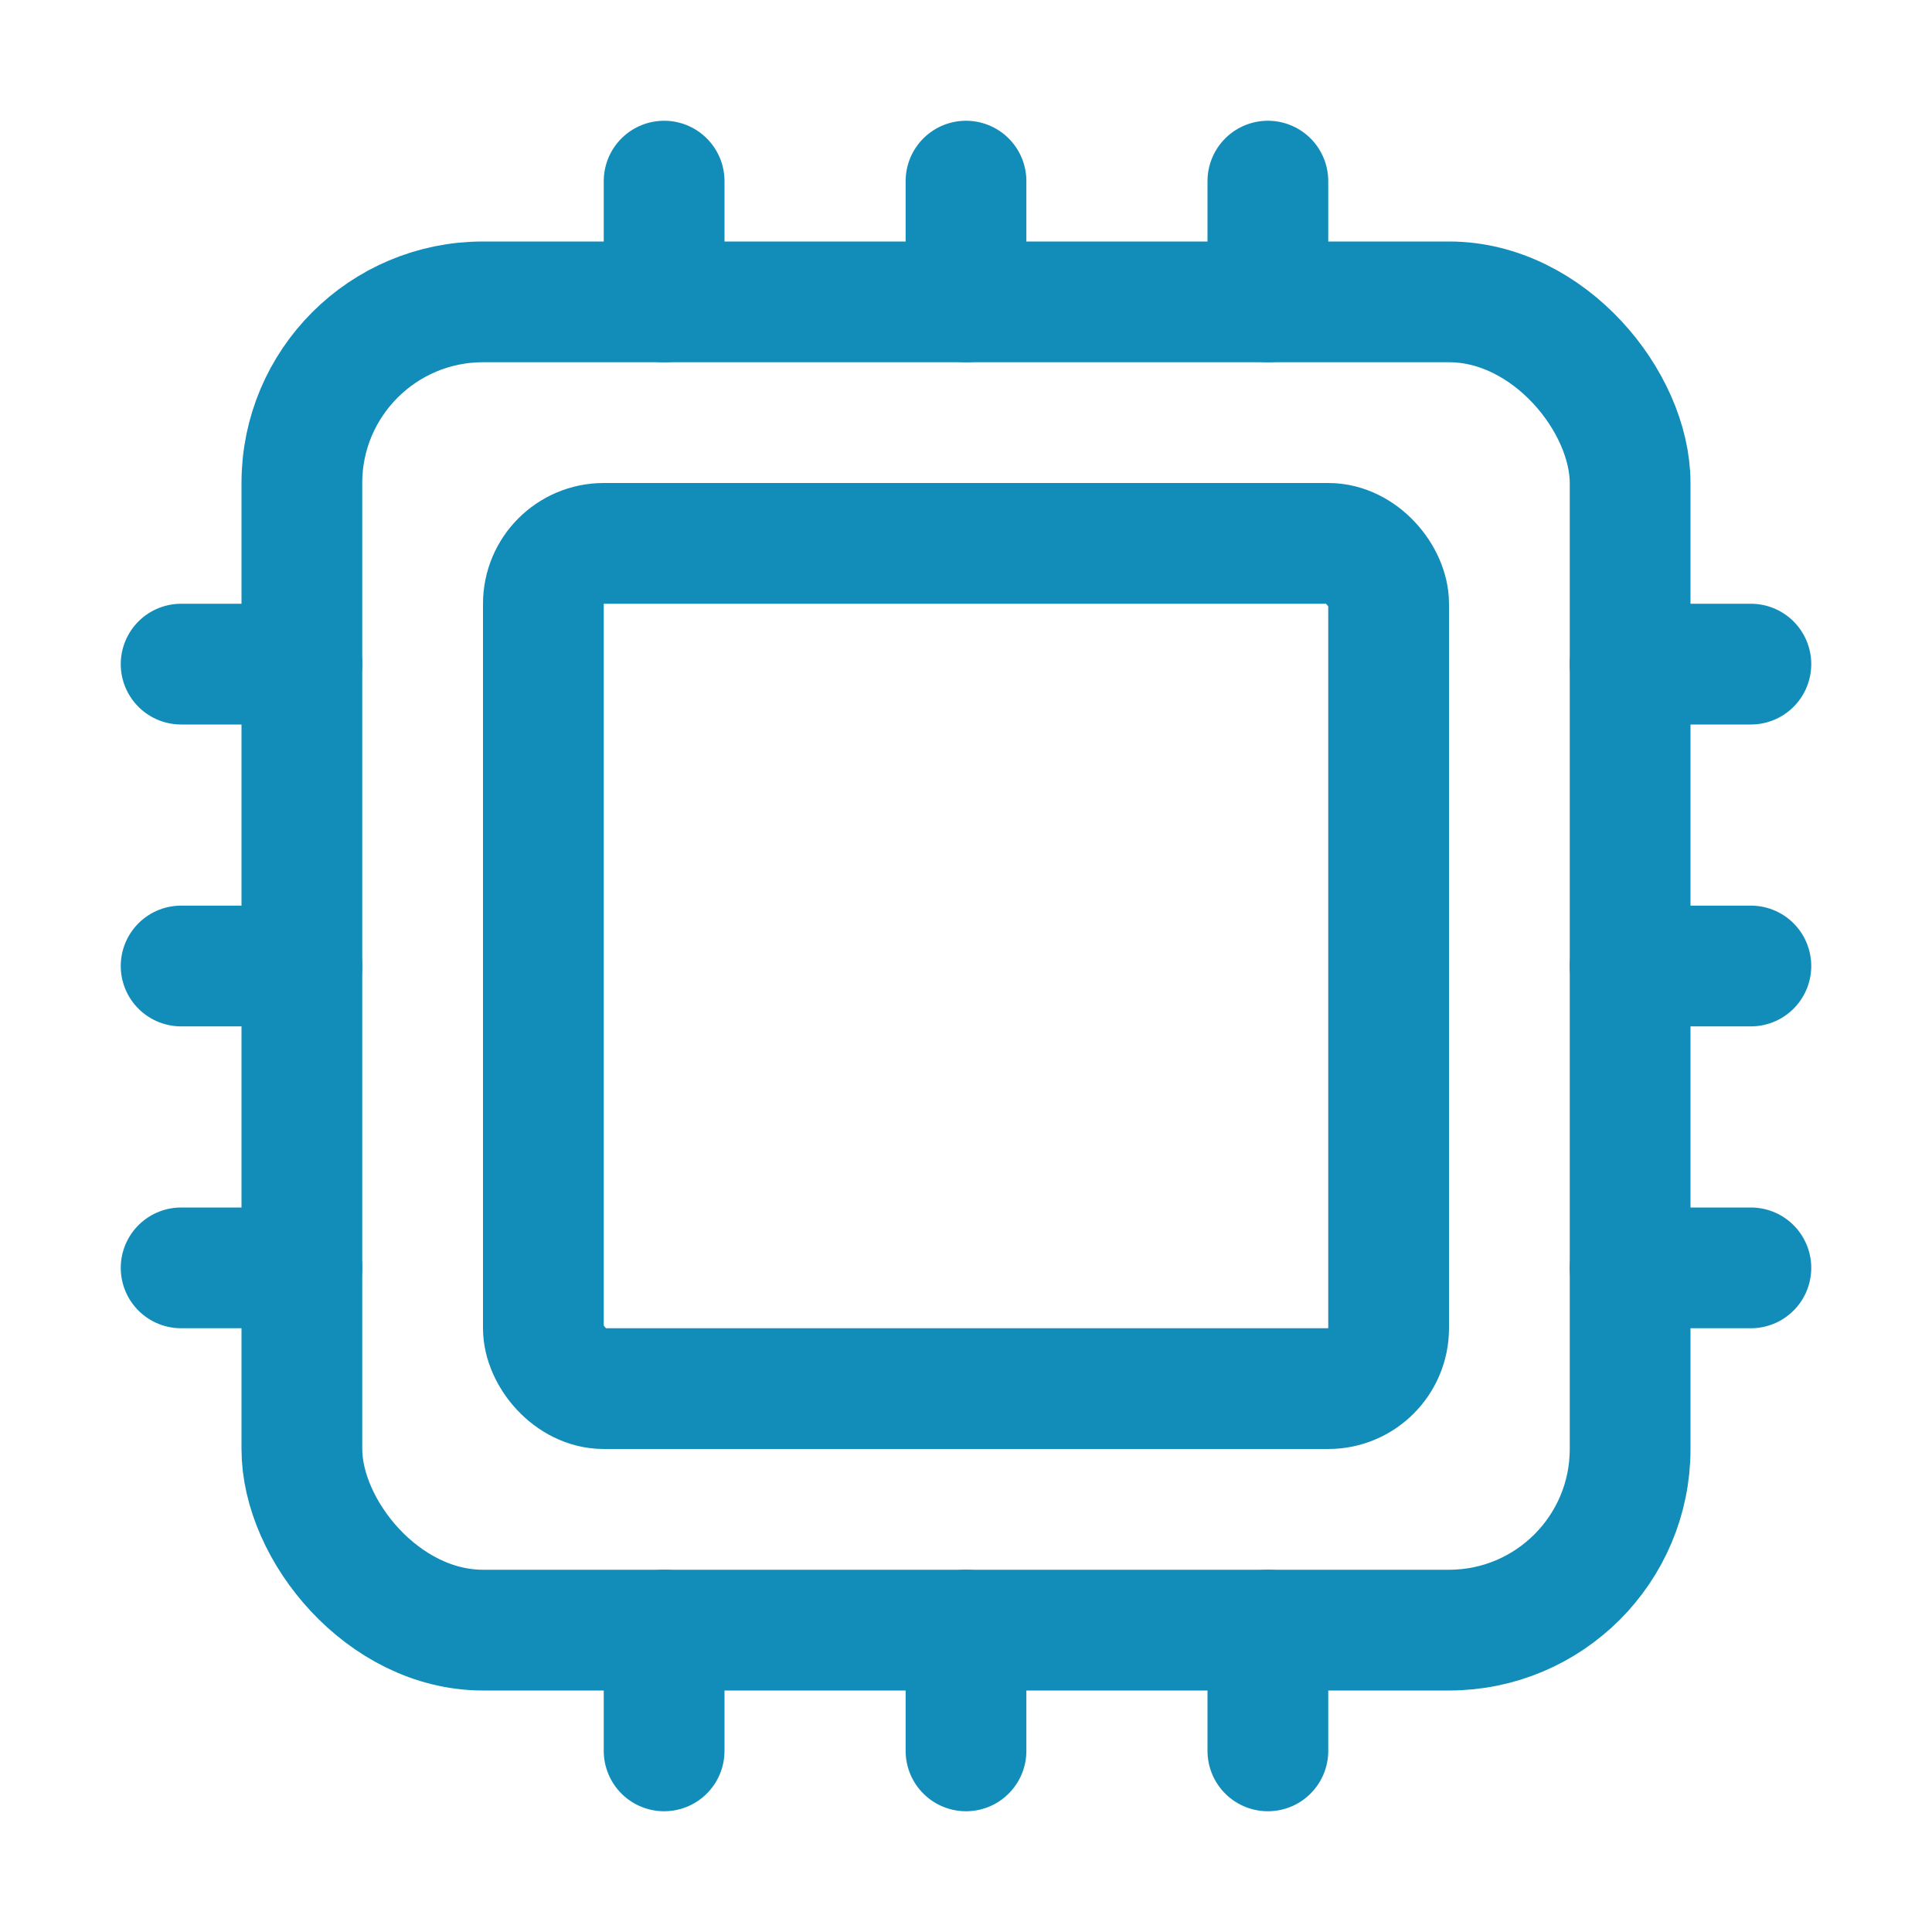
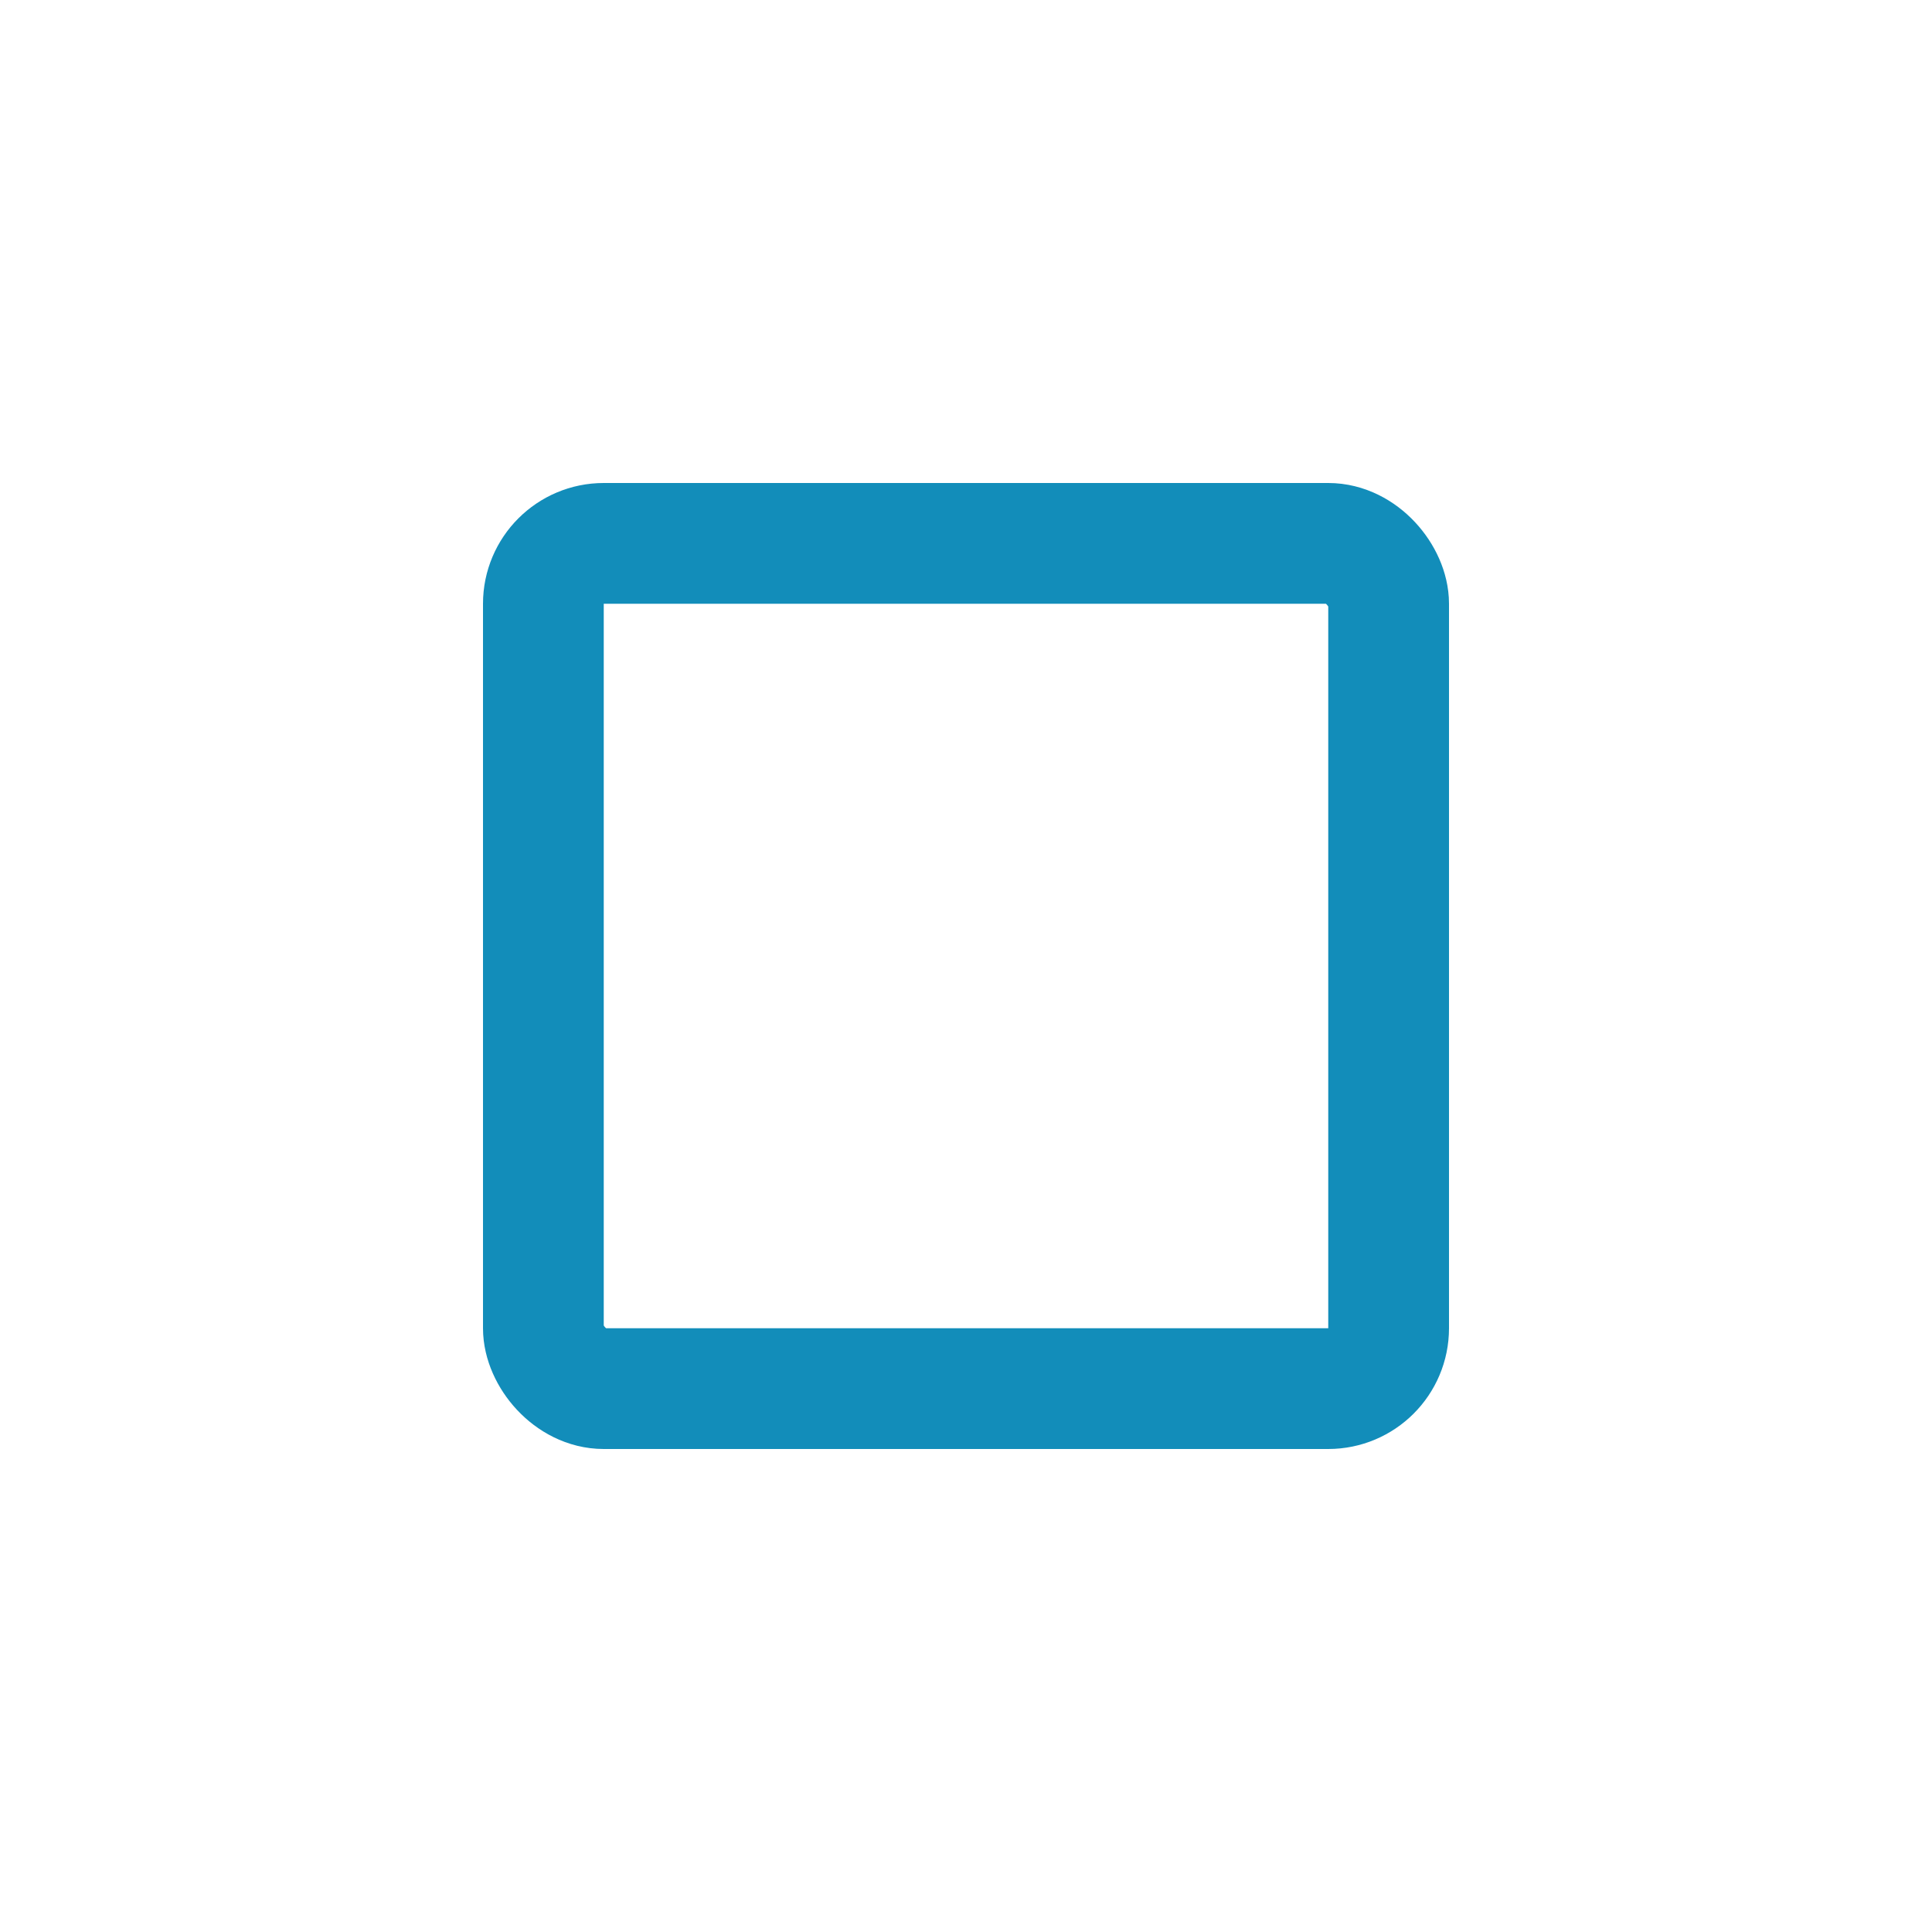
<svg xmlns="http://www.w3.org/2000/svg" class="ionicon" color="#128dba" viewBox="0 0 512 512">
  <title>Hardware Chip</title>
-   <rect x="80" y="80" width="352" height="352" rx="48" ry="48" fill="none" stroke="currentColor" stroke-linejoin="round" stroke-width="32" />
  <rect x="144" y="144" width="224" height="224" rx="16" ry="16" fill="none" stroke="currentColor" stroke-linejoin="round" stroke-width="32" />
-   <path fill="none" stroke="currentColor" stroke-linecap="round" stroke-linejoin="round" stroke-width="32" d="M256 80V48M336 80V48M176 80V48M256 464v-32M336 464v-32M176 464v-32M432 256h32M432 336h32M432 176h32M48 256h32M48 336h32M48 176h32" />
</svg>